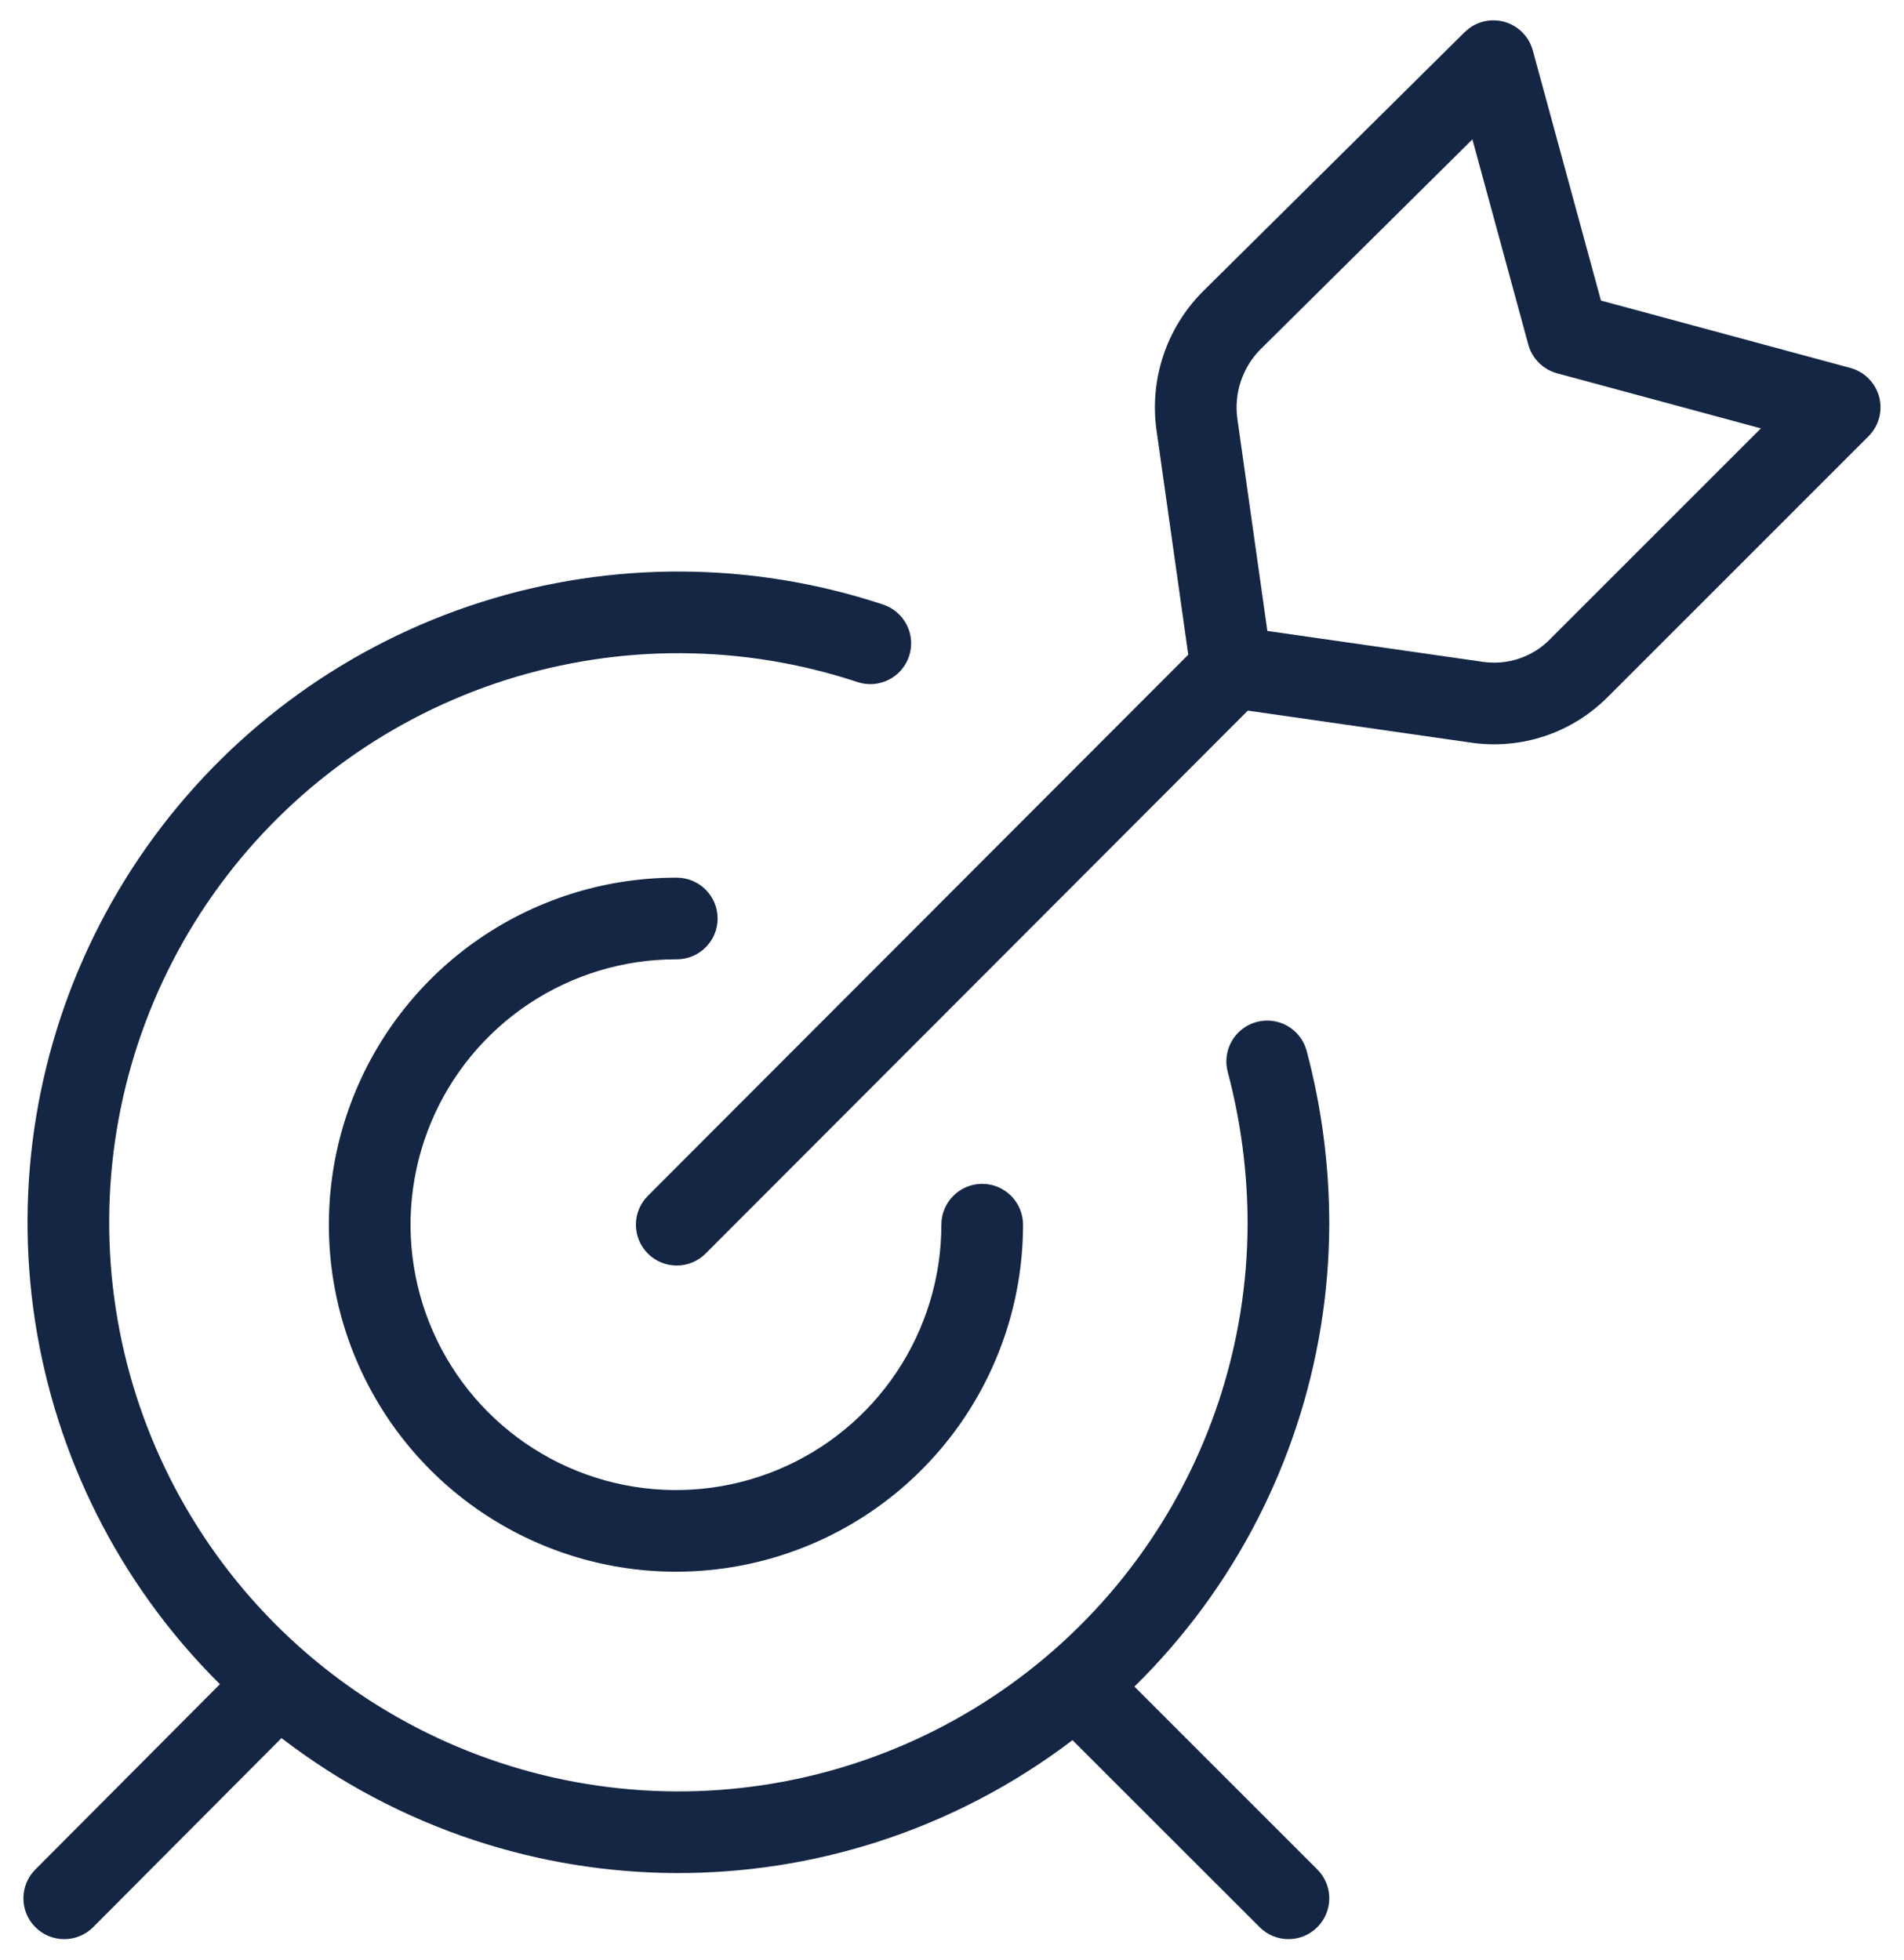
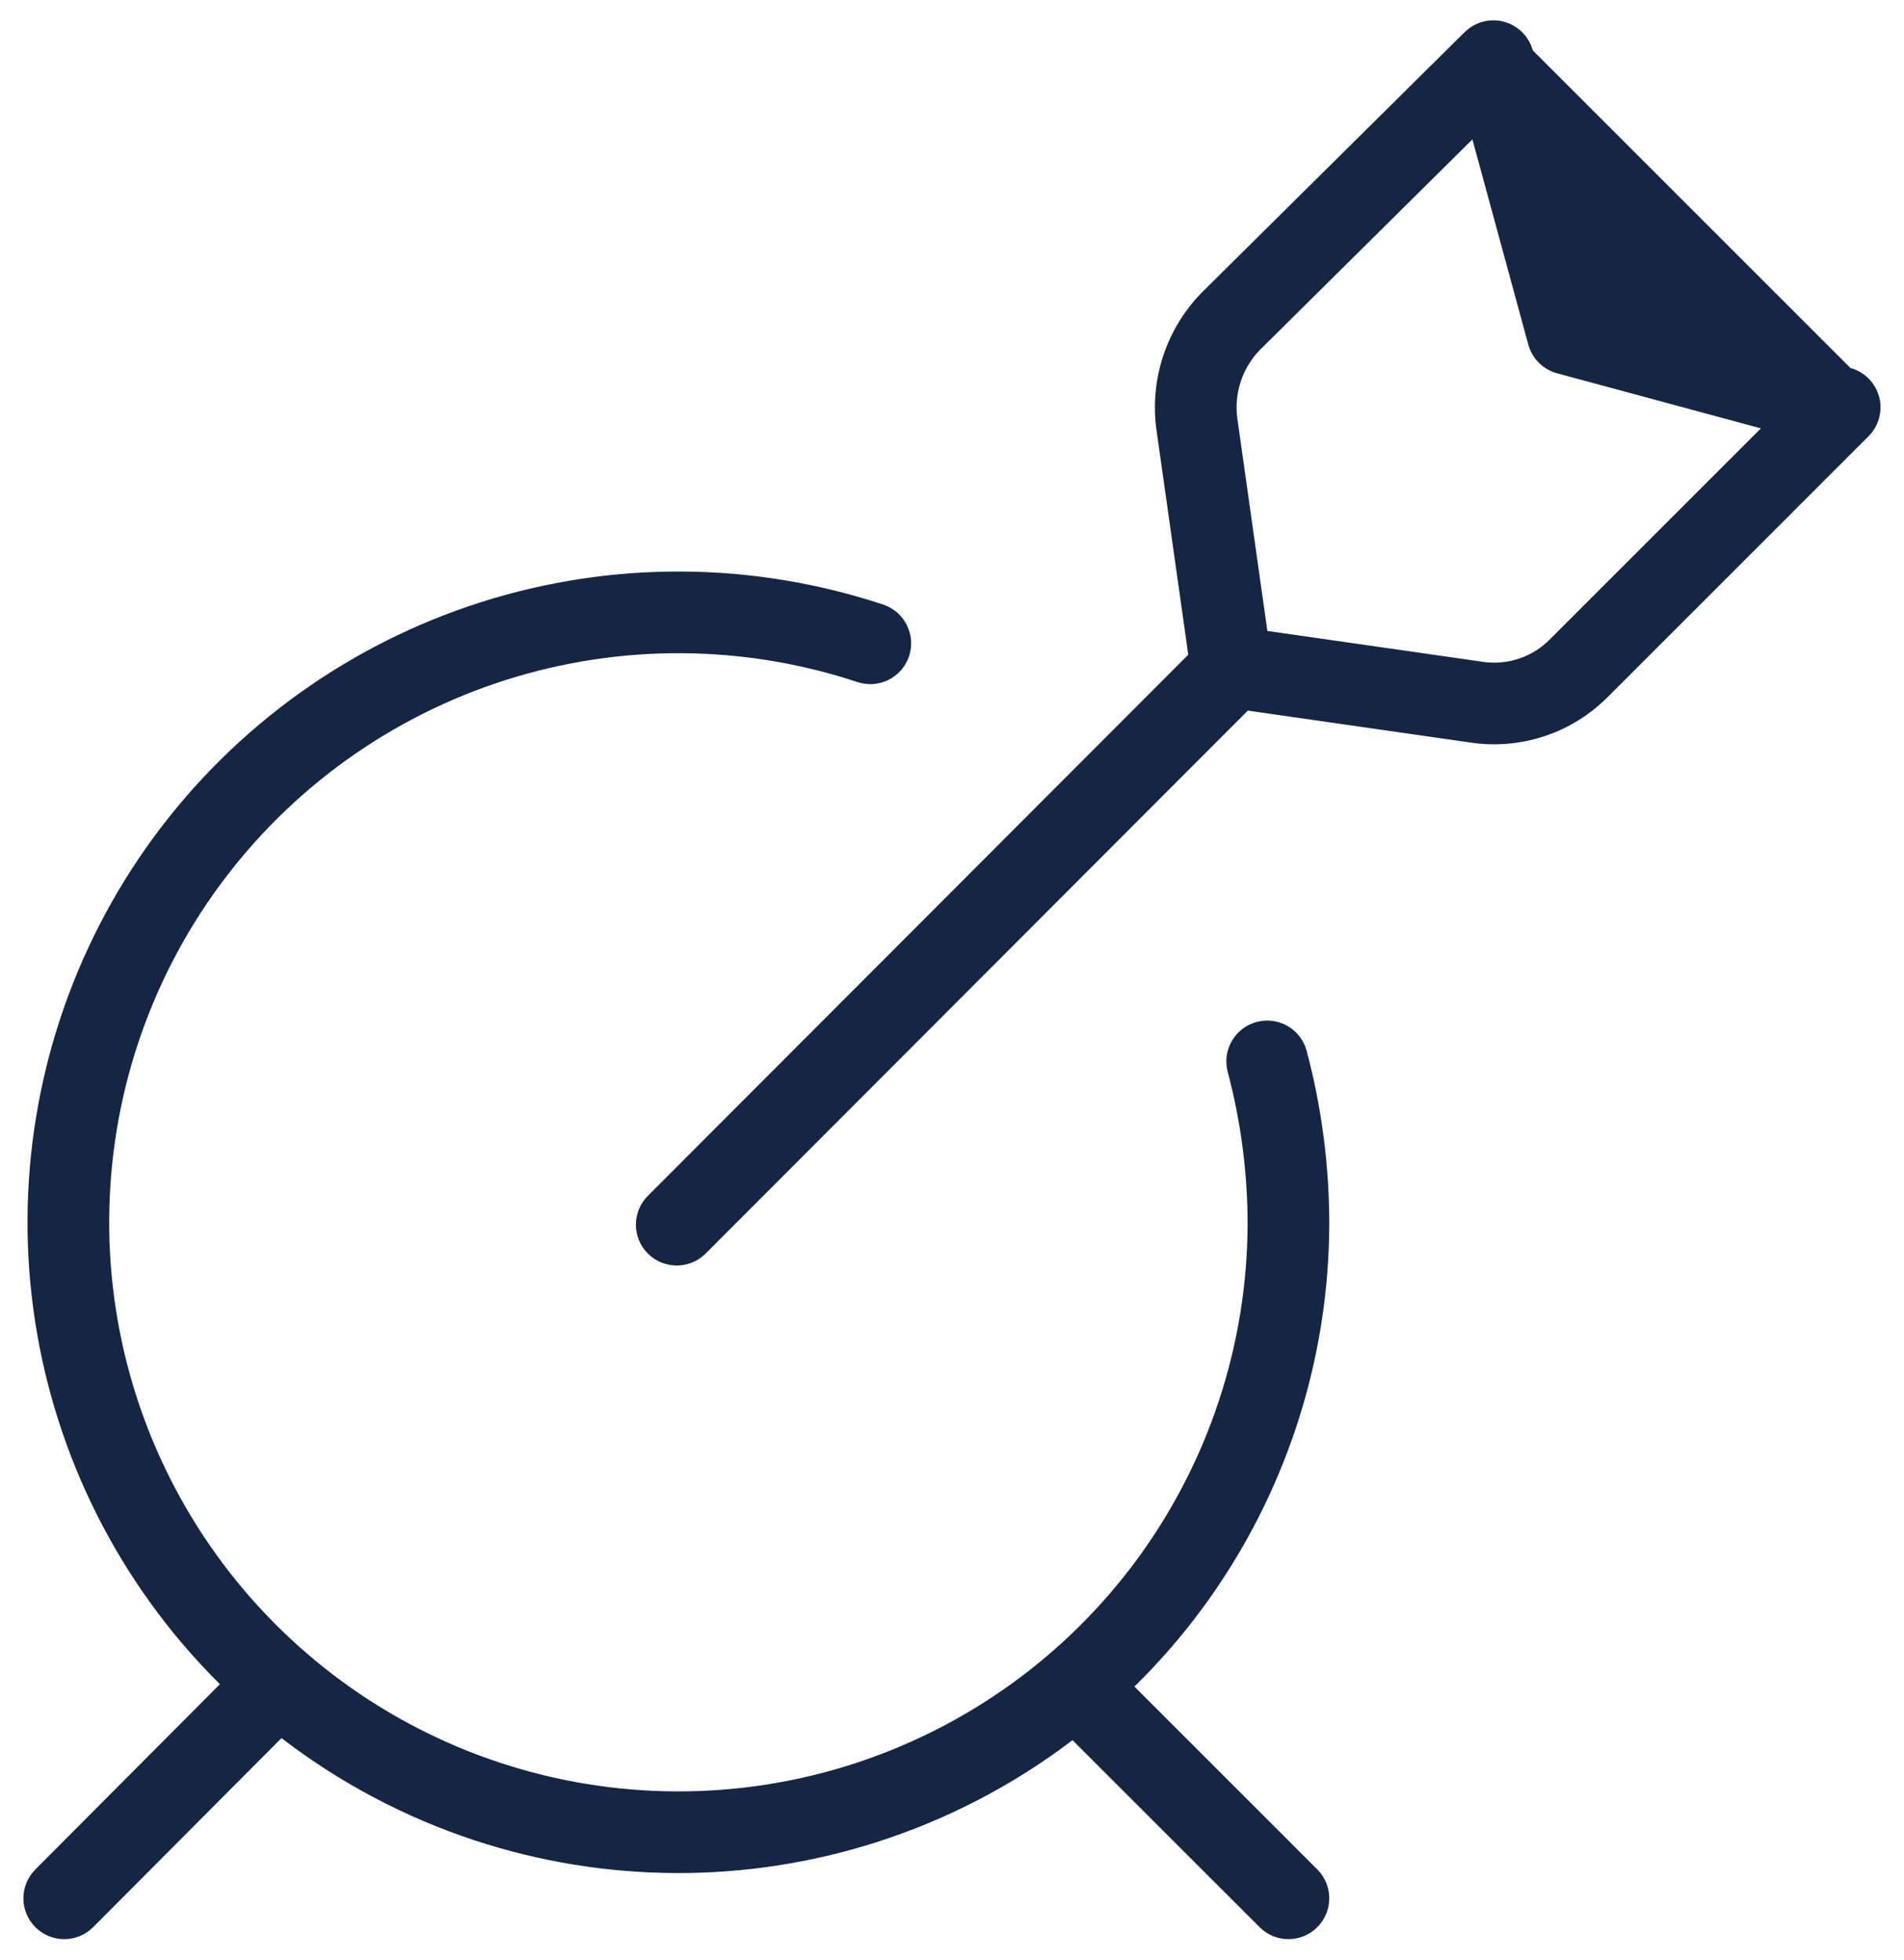
<svg xmlns="http://www.w3.org/2000/svg" width="68" height="70" viewBox="0 0 68 70" fill="none">
  <path d="M17.169 21.513C21.848 20.022 26.879 20.051 31.541 21.596C32.305 21.849 32.72 22.675 32.467 23.439C32.213 24.204 31.388 24.617 30.624 24.364C26.547 23.013 22.147 22.989 18.055 24.293C13.963 25.597 10.389 28.164 7.846 31.625C5.303 35.085 3.922 39.263 3.9 43.557C3.877 47.852 5.216 52.043 7.724 55.53C10.231 59.017 13.779 61.62 17.857 62.966C21.935 64.312 26.335 64.333 30.425 63.023C34.515 61.714 38.087 59.143 40.626 55.679C43.164 52.215 44.541 48.036 44.557 43.741C44.558 41.9 44.319 40.067 43.847 38.288C43.641 37.509 44.106 36.711 44.884 36.504C45.662 36.298 46.461 36.762 46.667 37.54C47.205 39.565 47.475 41.653 47.474 43.748V43.753C47.454 48.664 45.881 53.442 42.978 57.403C42.232 58.42 41.408 59.37 40.516 60.246L47.047 66.778C47.617 67.348 47.616 68.271 47.047 68.84C46.478 69.41 45.555 69.41 44.986 68.84L38.304 62.16C36.211 63.753 33.85 64.989 31.315 65.801C26.637 67.298 21.606 67.275 16.942 65.736C14.441 64.91 12.116 63.672 10.054 62.086L3.328 68.839C2.759 69.409 1.835 69.411 1.265 68.843C0.694 68.275 0.693 67.352 1.261 66.781L7.854 60.161C6.946 59.26 6.109 58.282 5.355 57.233C2.488 53.246 0.958 48.453 0.983 43.542C1.009 38.632 2.588 33.855 5.496 29.897C8.404 25.94 12.49 23.005 17.169 21.513Z" fill="#142644" />
-   <path d="M24.174 31.351C24.979 31.354 25.631 32.008 25.629 32.814C25.627 33.619 24.971 34.27 24.166 34.268C22.29 34.263 20.455 34.815 18.893 35.854C17.331 36.892 16.112 38.371 15.391 40.102C14.67 41.834 14.478 43.74 14.841 45.581C15.204 47.421 16.105 49.113 17.43 50.441C18.754 51.769 20.443 52.674 22.282 53.042C24.122 53.41 26.03 53.224 27.763 52.507C29.496 51.791 30.978 50.575 32.02 49.016C33.063 47.457 33.62 45.623 33.62 43.747C33.62 42.942 34.273 42.288 35.078 42.288C35.884 42.289 36.537 42.942 36.537 43.747C36.537 46.2 35.809 48.598 34.445 50.637C33.082 52.676 31.144 54.265 28.877 55.202C26.61 56.14 24.116 56.383 21.71 55.902C19.305 55.421 17.096 54.237 15.364 52.5C13.632 50.763 12.454 48.551 11.979 46.145C11.505 43.738 11.755 41.245 12.698 38.98C13.641 36.716 15.235 34.782 17.278 33.424C19.321 32.066 21.721 31.345 24.174 31.351Z" fill="#142644" />
-   <path fill-rule="evenodd" clip-rule="evenodd" d="M52.455 1.023C52.811 0.753 53.275 0.659 53.713 0.776C54.214 0.911 54.606 1.301 54.743 1.802L57.177 10.736L66.084 13.143C66.586 13.279 66.978 13.673 67.112 14.176C67.246 14.678 67.102 15.214 66.734 15.582L57.459 24.858L57.458 24.857C56.827 25.505 56.052 25.995 55.195 26.285C54.33 26.578 53.407 26.66 52.504 26.523L44.565 25.384L25.201 44.778C24.633 45.347 23.709 45.349 23.139 44.78C22.569 44.211 22.568 43.287 23.137 42.717L42.438 23.387L41.304 15.368C41.179 14.476 41.261 13.566 41.543 12.711C41.826 11.856 42.303 11.077 42.935 10.436L42.947 10.424L52.309 1.148L52.455 1.023ZM45.012 12.484L44.896 12.607C44.636 12.904 44.437 13.251 44.313 13.627C44.171 14.056 44.13 14.512 44.192 14.96L45.263 22.538L52.93 23.637L52.942 23.639C53.385 23.706 53.837 23.666 54.26 23.523C54.684 23.379 55.068 23.136 55.378 22.814L55.396 22.795L62.889 15.302L55.609 13.334C55.11 13.199 54.719 12.809 54.583 12.31L52.586 4.979L45.012 12.484Z" fill="#142644" />
+   <path fill-rule="evenodd" clip-rule="evenodd" d="M52.455 1.023C52.811 0.753 53.275 0.659 53.713 0.776C54.214 0.911 54.606 1.301 54.743 1.802L66.084 13.143C66.586 13.279 66.978 13.673 67.112 14.176C67.246 14.678 67.102 15.214 66.734 15.582L57.459 24.858L57.458 24.857C56.827 25.505 56.052 25.995 55.195 26.285C54.33 26.578 53.407 26.66 52.504 26.523L44.565 25.384L25.201 44.778C24.633 45.347 23.709 45.349 23.139 44.78C22.569 44.211 22.568 43.287 23.137 42.717L42.438 23.387L41.304 15.368C41.179 14.476 41.261 13.566 41.543 12.711C41.826 11.856 42.303 11.077 42.935 10.436L42.947 10.424L52.309 1.148L52.455 1.023ZM45.012 12.484L44.896 12.607C44.636 12.904 44.437 13.251 44.313 13.627C44.171 14.056 44.13 14.512 44.192 14.96L45.263 22.538L52.93 23.637L52.942 23.639C53.385 23.706 53.837 23.666 54.26 23.523C54.684 23.379 55.068 23.136 55.378 22.814L55.396 22.795L62.889 15.302L55.609 13.334C55.11 13.199 54.719 12.809 54.583 12.31L52.586 4.979L45.012 12.484Z" fill="#142644" />
</svg>